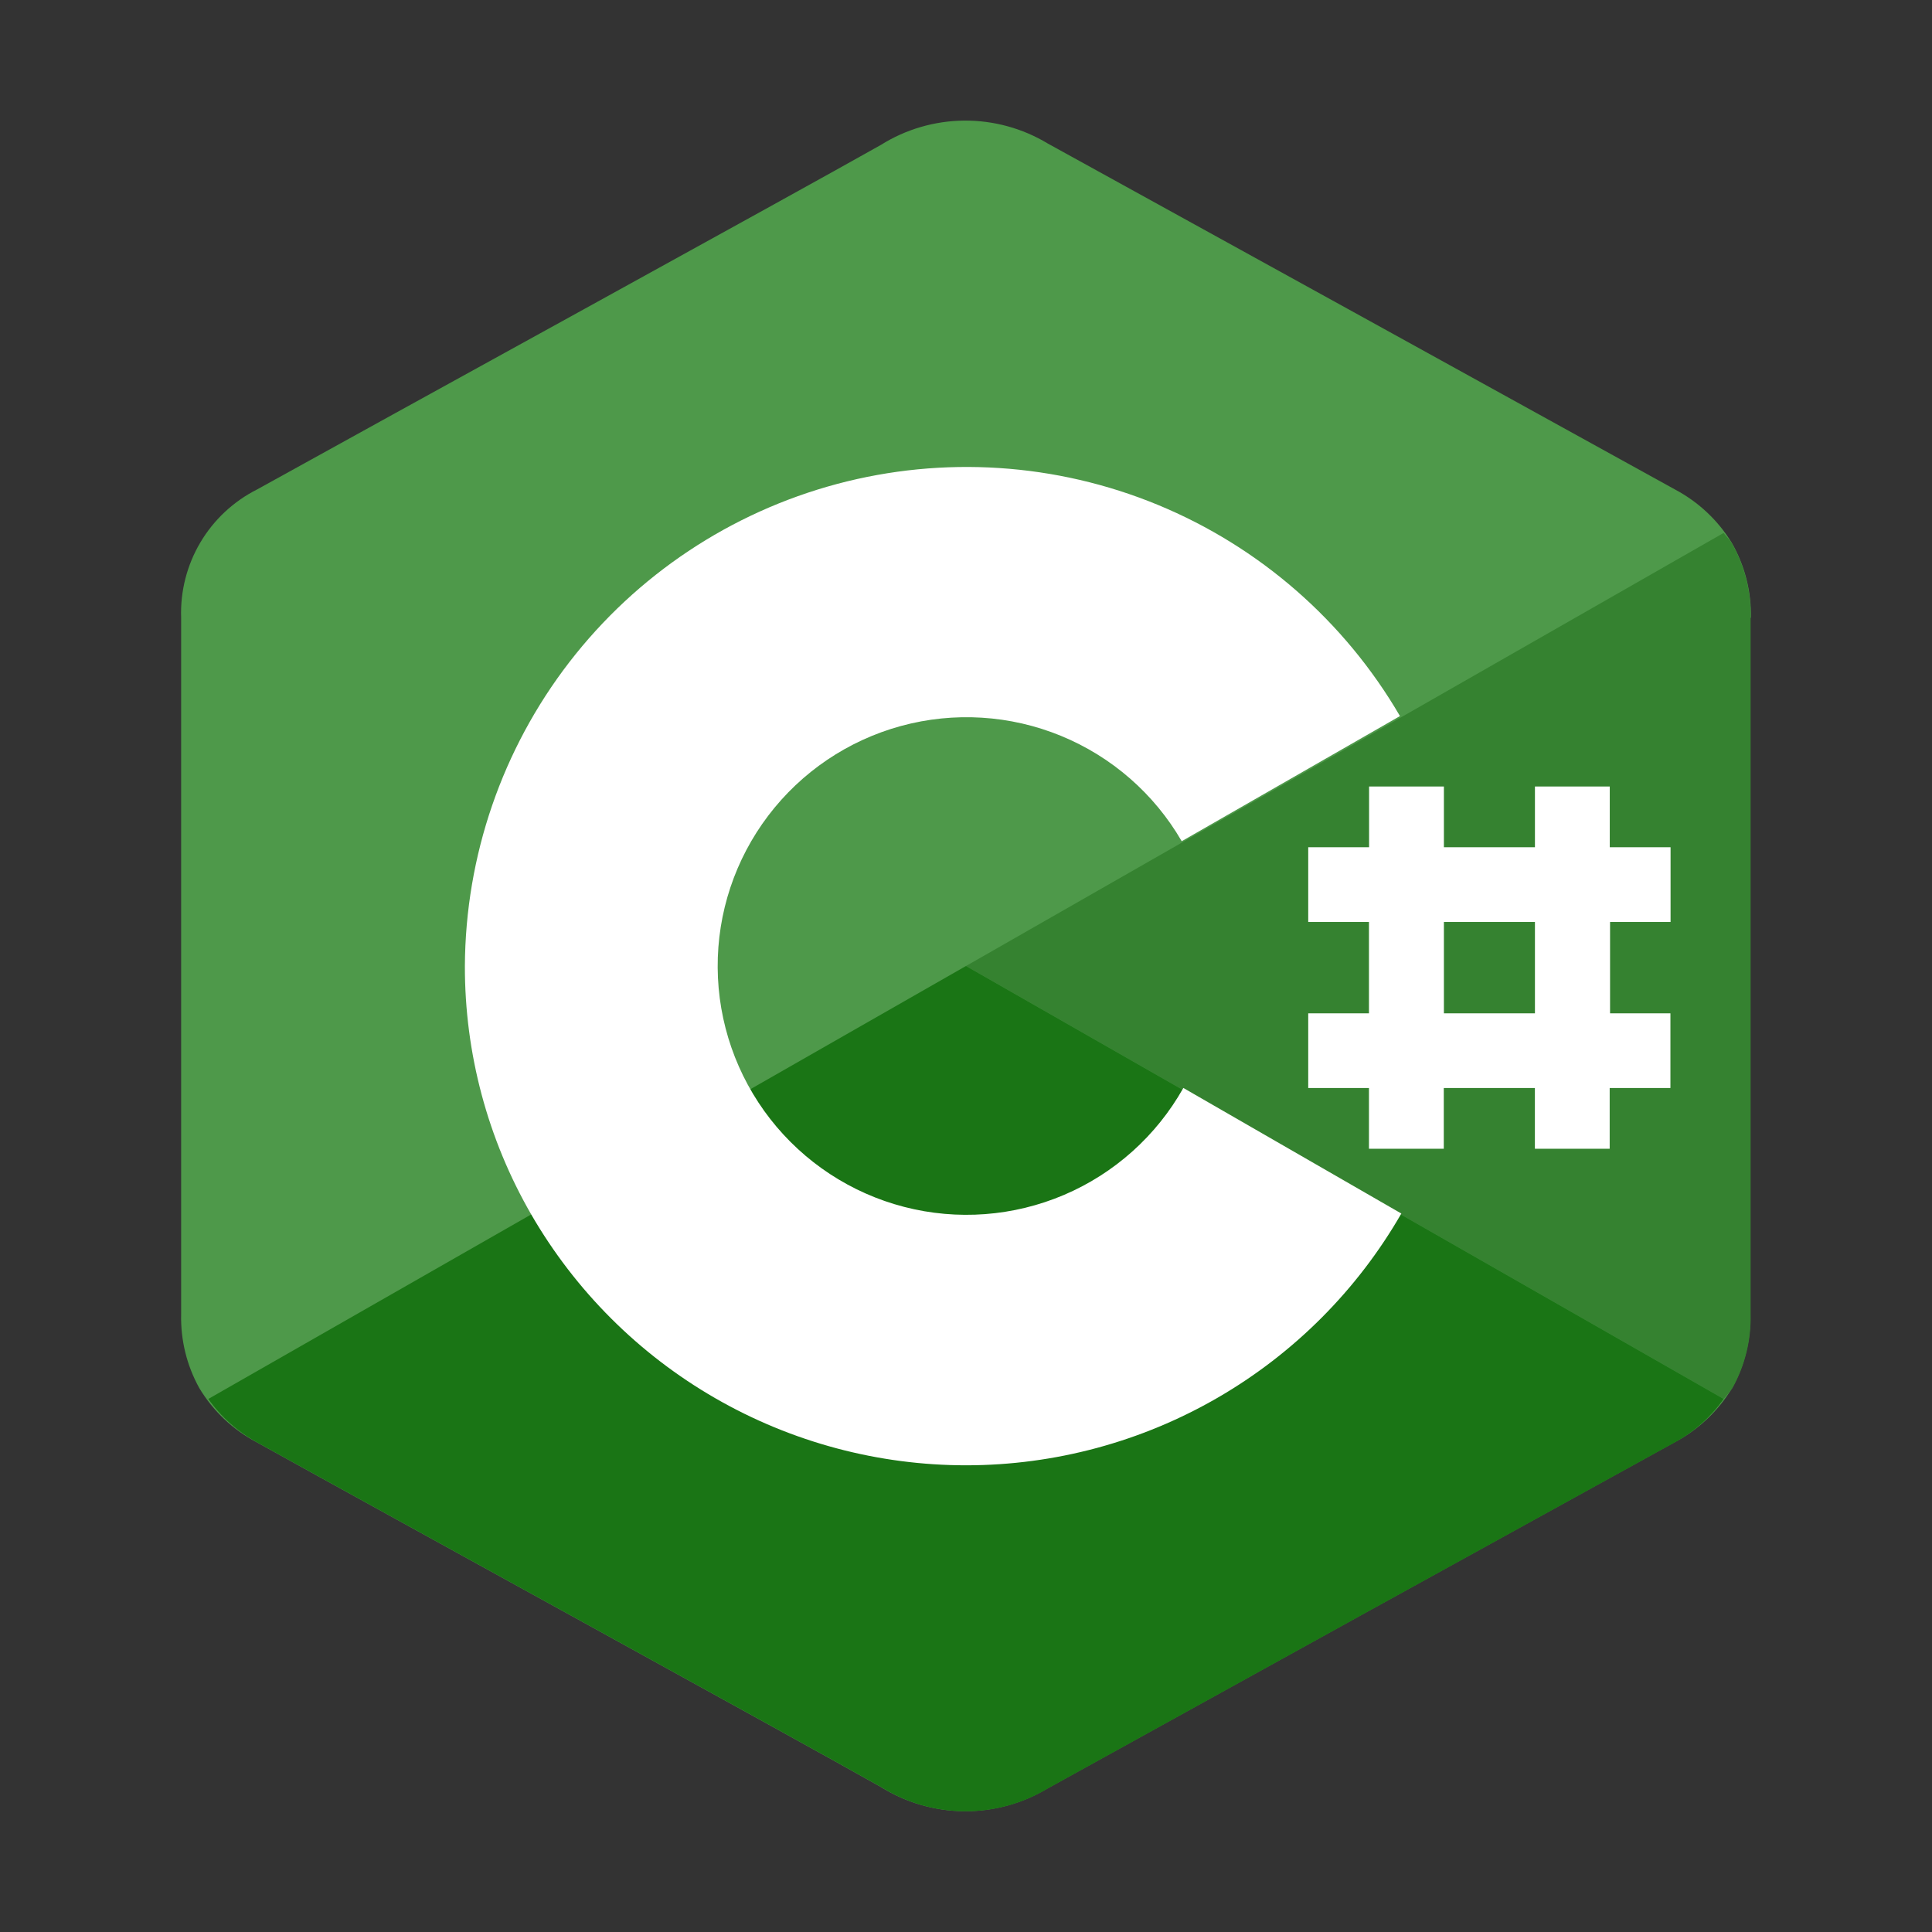
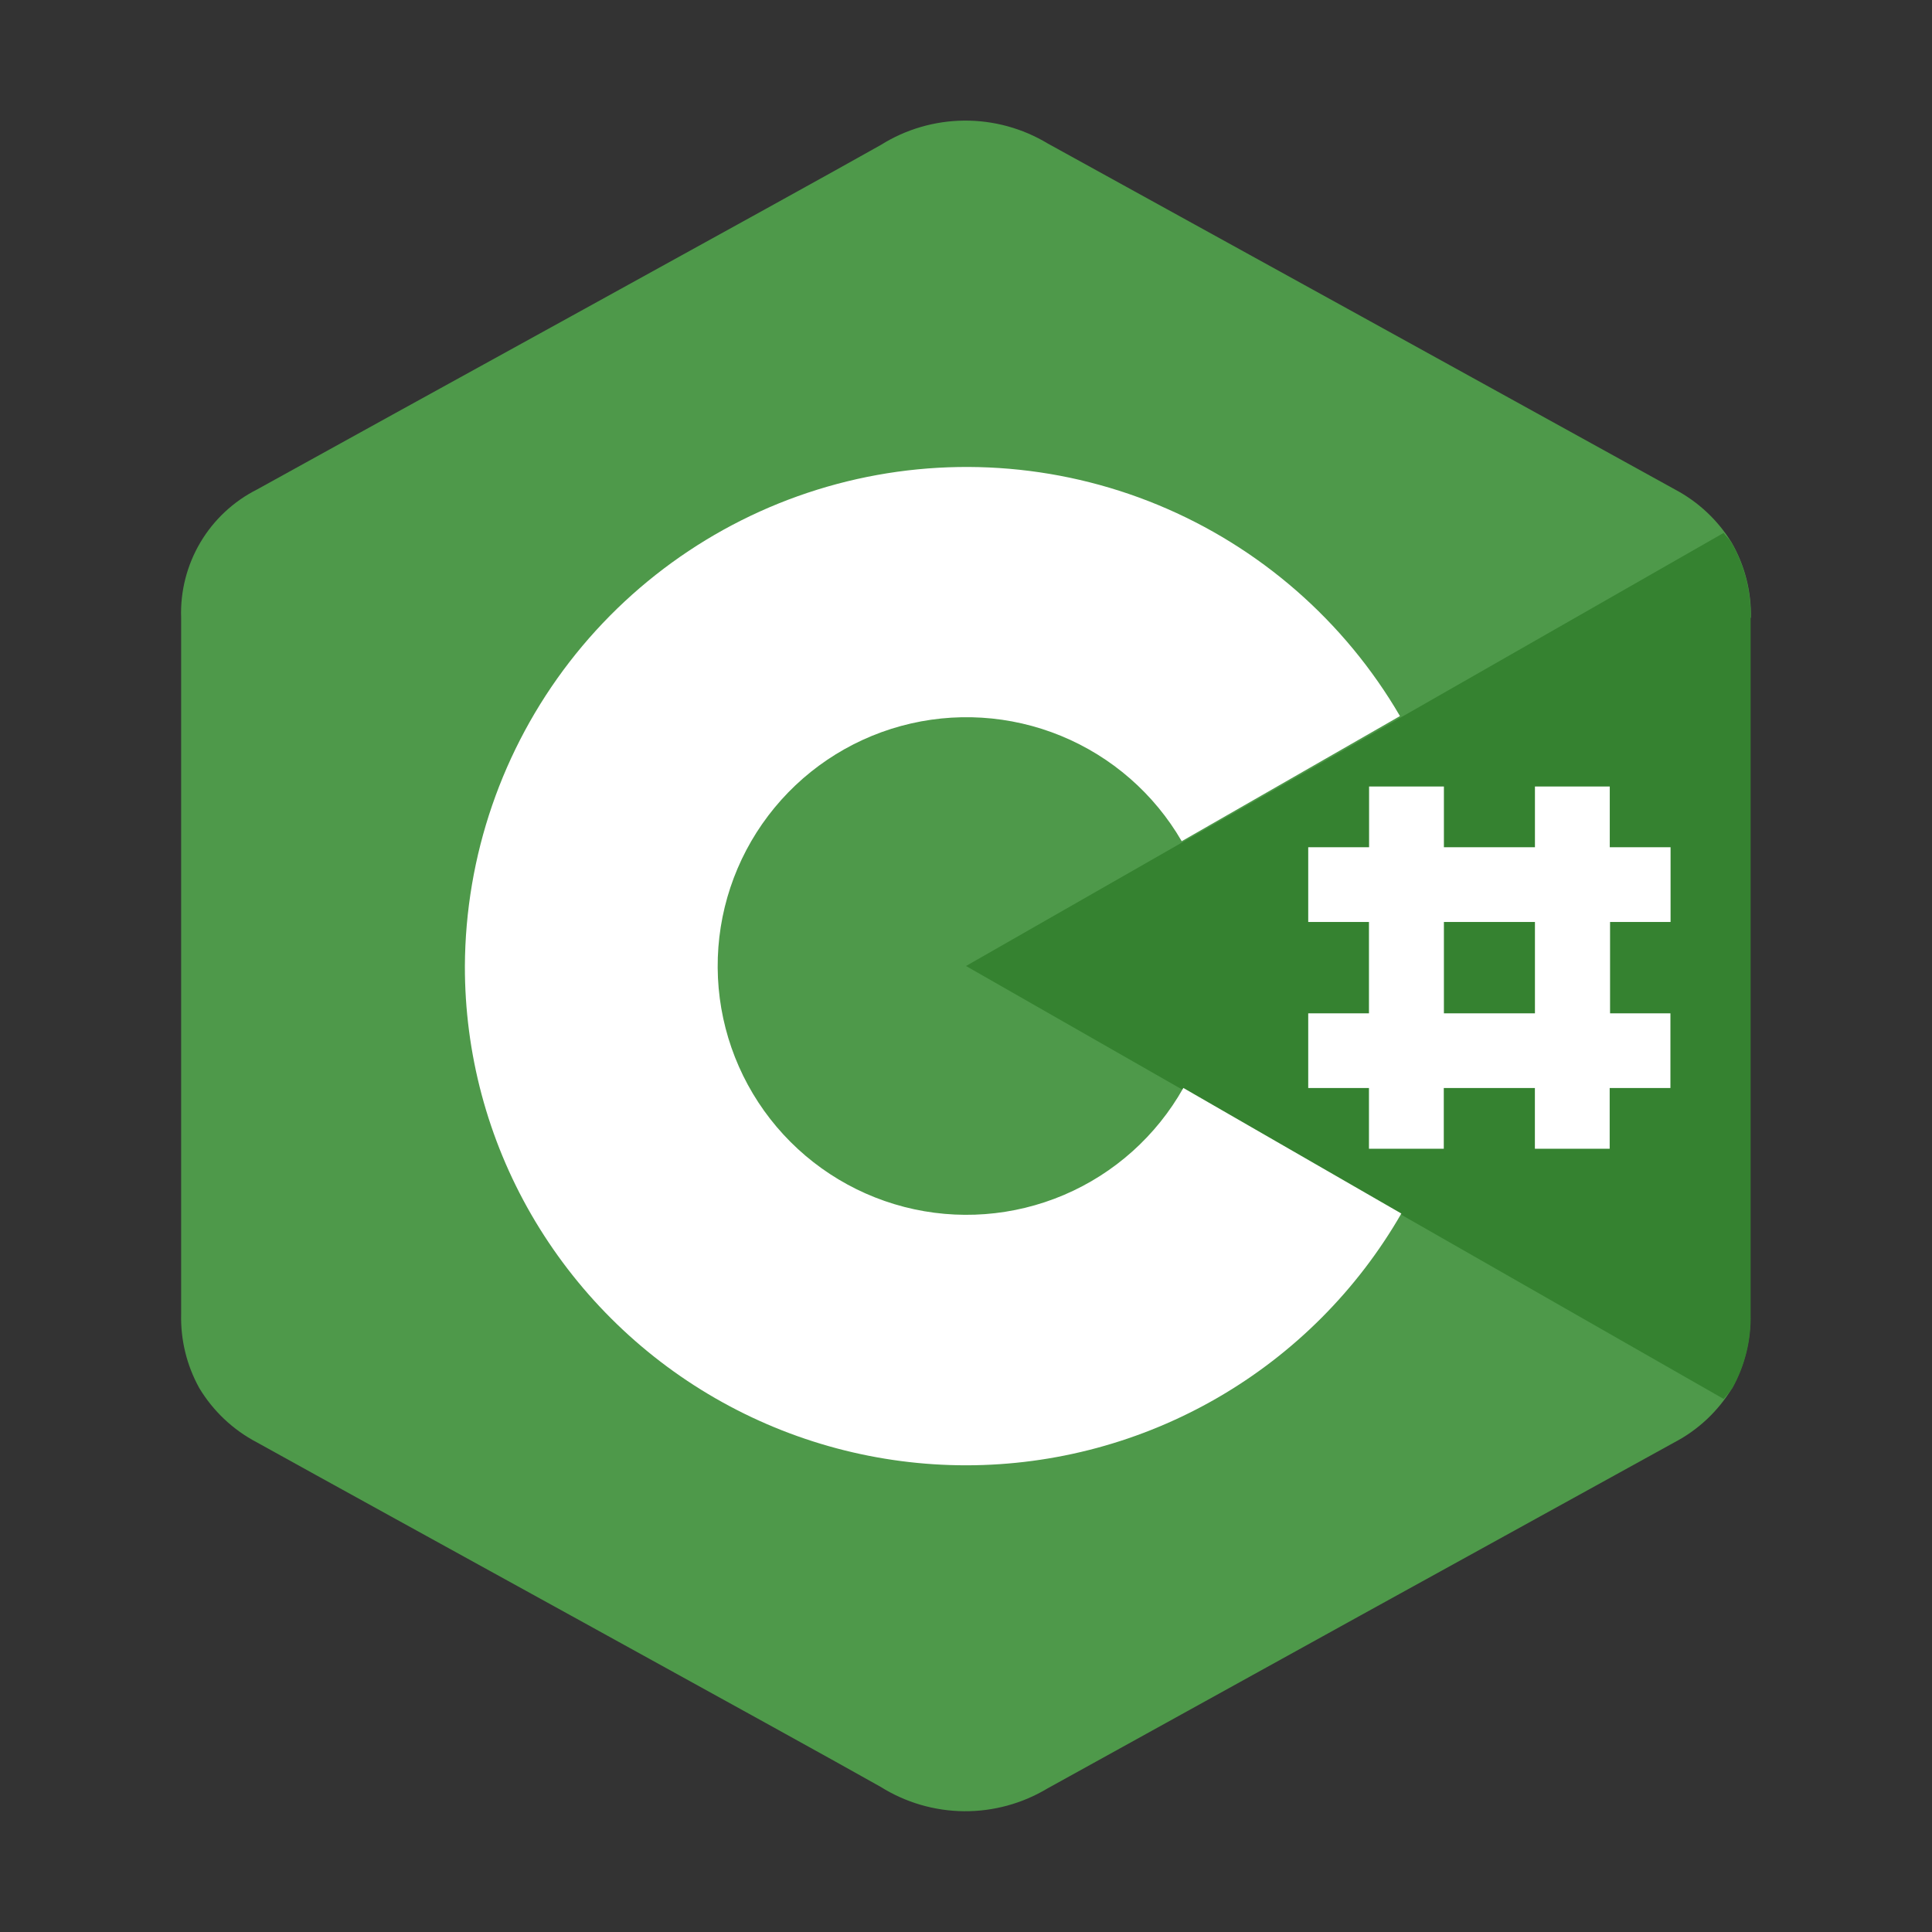
<svg xmlns="http://www.w3.org/2000/svg" width="66" height="66" viewBox="0 0 66 66" fill="none">
  <rect x="0" y="0" width="66" height="66" fill="#333333" stroke="none" />
  <path d="M59.813 21.104C59.832 20.205 59.605 19.318 59.157 18.538C58.687 17.773 58.02 17.147 57.227 16.725C50.085 12.781 42.94 8.84 35.791 4.901C34.93 4.382 33.941 4.112 32.935 4.12C31.929 4.129 30.945 4.416 30.093 4.95C27.251 6.557 13.026 14.366 8.785 16.719C7.979 17.125 7.305 17.753 6.845 18.53C6.385 19.307 6.157 20.199 6.188 21.102V44.901C6.168 45.78 6.381 46.648 6.807 47.417C7.28 48.204 7.961 48.847 8.775 49.273C13.015 51.627 27.242 59.435 30.084 61.042C30.937 61.576 31.92 61.864 32.926 61.874C33.932 61.883 34.921 61.614 35.783 61.096C42.919 57.148 50.06 53.206 57.204 49.271C58.018 48.844 58.699 48.202 59.174 47.415C59.6 46.646 59.814 45.778 59.793 44.899V21.104" fill="#4E994A" />
-   <path d="M58.882 47.79C58.991 47.671 59.092 47.545 59.185 47.415C59.611 46.646 59.825 45.777 59.804 44.898V21.103C59.823 20.204 59.596 19.317 59.148 18.538C59.074 18.416 58.965 18.321 58.88 18.207L33 33L58.882 47.79Z" fill="#358230" />
-   <path d="M58.882 47.79L32.999 33L7.117 47.79C7.553 48.406 8.124 48.914 8.786 49.275C13.026 51.629 27.253 59.437 30.096 61.044C30.948 61.578 31.931 61.866 32.937 61.876C33.943 61.885 34.932 61.616 35.794 61.097C42.93 57.15 50.071 53.208 57.215 49.273C57.876 48.912 58.446 48.405 58.882 47.79Z" fill="#1A7515" />
+   <path d="M58.882 47.79C58.991 47.671 59.092 47.545 59.185 47.415C59.611 46.646 59.825 45.777 59.804 44.898V21.103C59.823 20.204 59.596 19.317 59.148 18.538C59.074 18.416 58.965 18.321 58.88 18.207L33 33Z" fill="#358230" />
  <path d="M40.425 37.166C39.506 38.8 38.073 40.085 36.348 40.82C34.624 41.554 32.705 41.699 30.89 41.23C29.075 40.761 27.466 39.705 26.313 38.227C25.161 36.749 24.529 34.931 24.517 33.057C24.504 31.182 25.112 29.356 26.245 27.863C27.378 26.37 28.973 25.293 30.781 24.8C32.59 24.307 34.511 24.426 36.245 25.138C37.979 25.85 39.429 27.115 40.369 28.737L47.825 24.462C45.932 21.214 43.025 18.678 39.549 17.245C36.074 15.813 32.224 15.563 28.593 16.533C24.961 17.504 21.749 19.642 19.452 22.617C17.155 25.593 15.9 29.241 15.881 33C15.876 35.981 16.658 38.91 18.15 41.492C19.658 44.099 21.827 46.264 24.438 47.767C27.048 49.27 30.009 50.06 33.021 50.057C36.034 50.053 38.992 49.256 41.599 47.747C44.206 46.237 46.37 44.068 47.872 41.456L40.425 37.166Z" fill="white" />
  <path d="M57.069 31.496V28.943H54.992V26.868H52.436V28.943H49.326V26.868H46.77V28.943H44.691V31.496H46.766V34.617H44.691V37.168H46.766V39.243H49.322V37.168H52.434V39.243H54.989V37.168H57.064V34.617H55.002V31.496H57.069ZM52.436 34.617H49.326V31.496H52.436V34.617Z" fill="white" />
</svg>